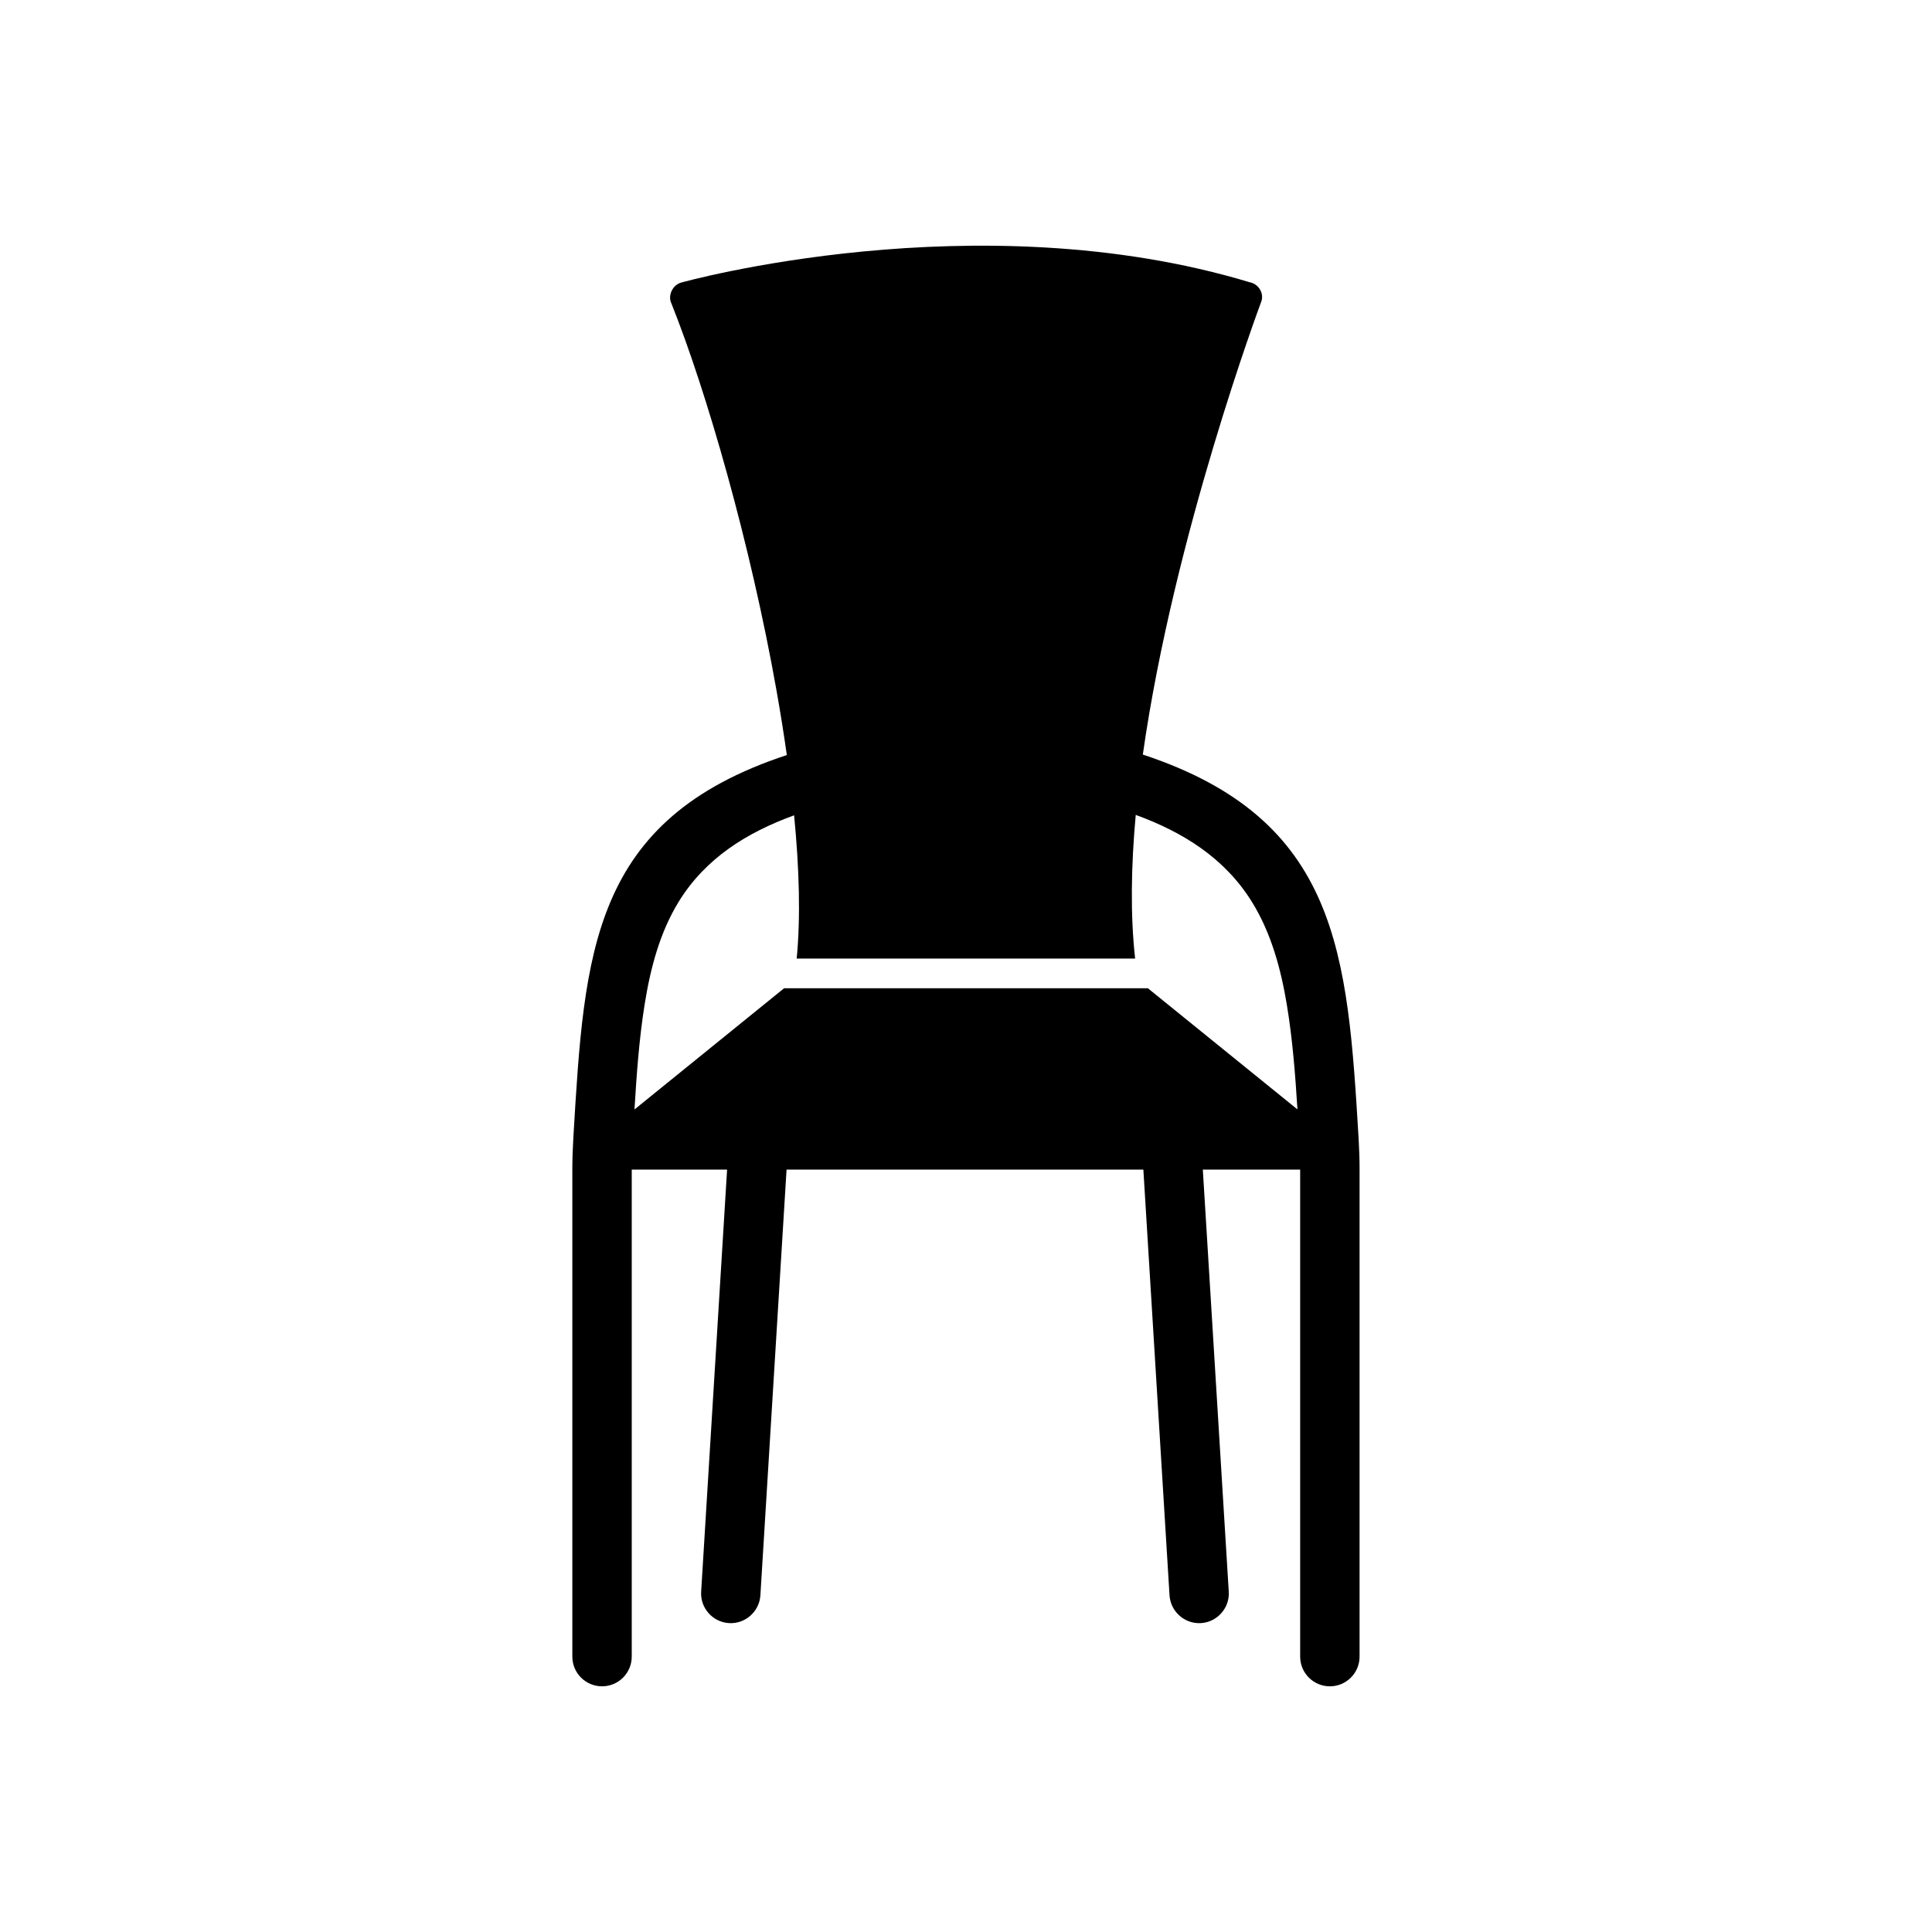
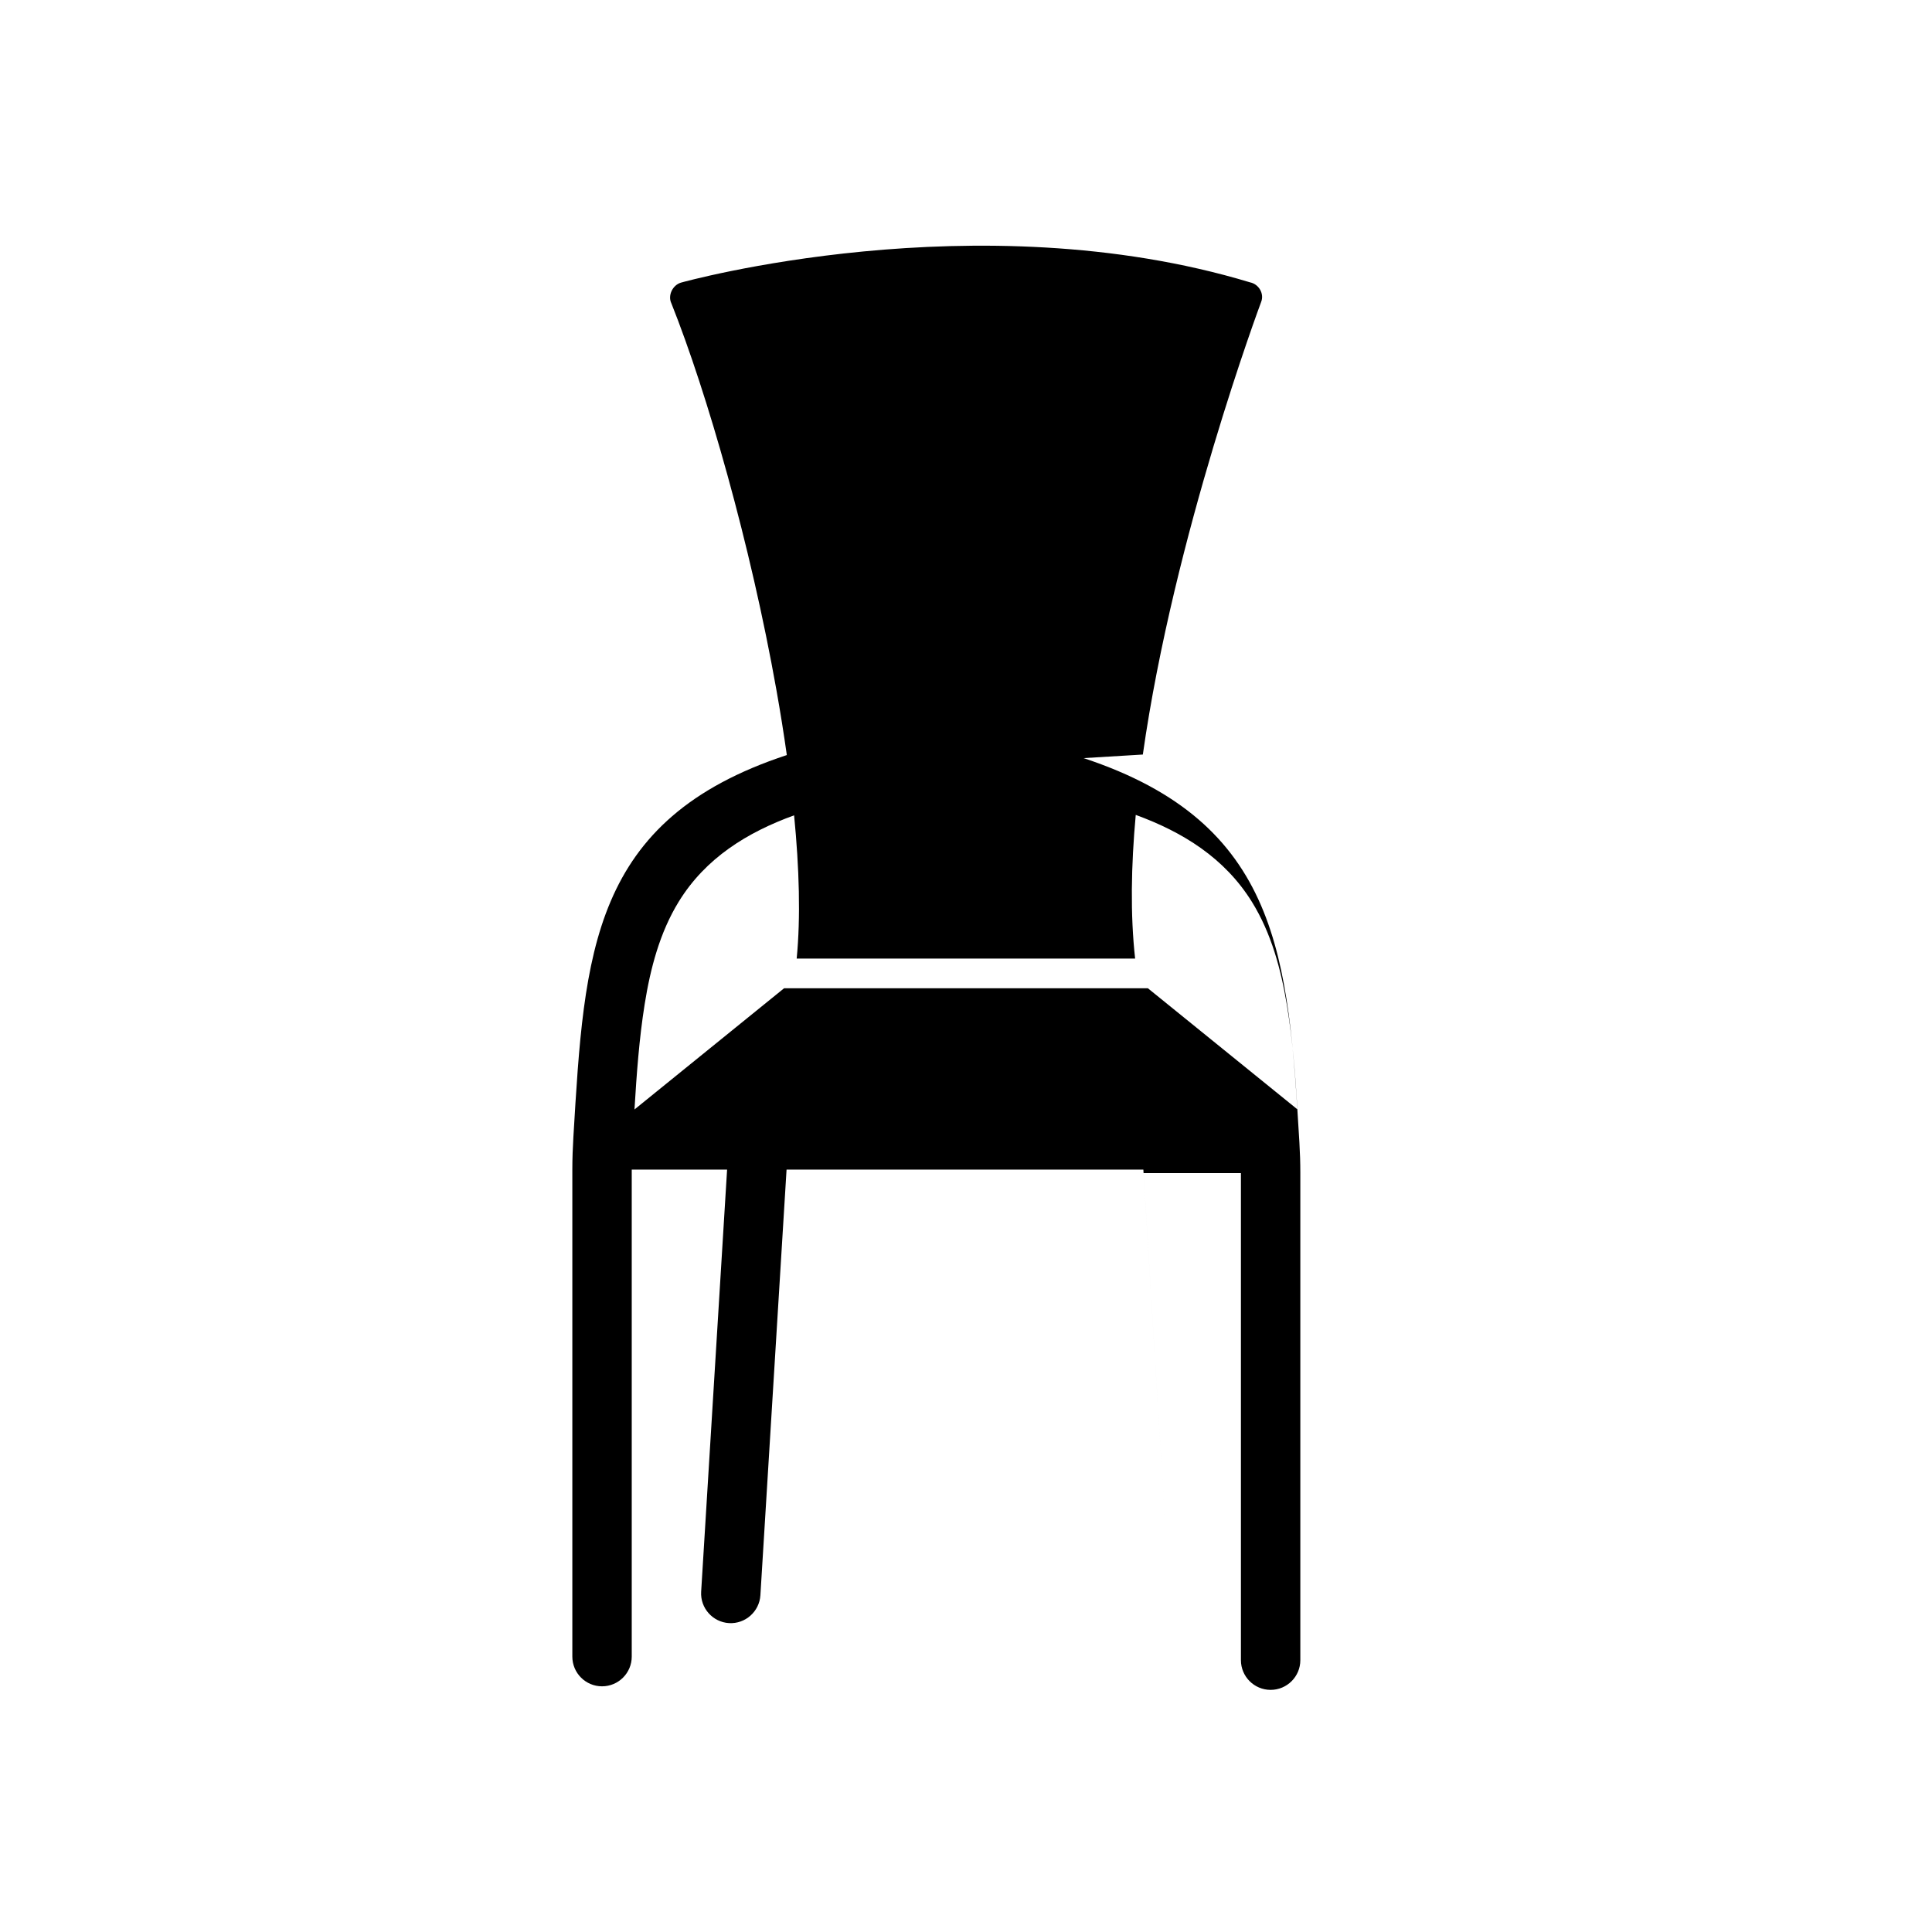
<svg xmlns="http://www.w3.org/2000/svg" fill="#000000" width="800px" height="800px" version="1.1" viewBox="144 144 512 512">
-   <path d="m444.82 398.03c-1.293-11.609-1.07-24.586 0.164-38.074 12.469 4.551 23.582 11.418 30.805 23.082 5.125 8.27 7.688 17.859 9.262 27.379 1.492 9.043 2.211 18.355 2.785 27.586l-39.633-32.102h-96.414l-39.645 32.121c0.562-9.336 1.238-18.762 2.703-27.918 1.508-9.418 3.981-18.934 9.012-27.129 7.125-11.609 18.199-18.406 30.586-22.906 1.379 14.09 1.742 27.109 0.684 37.961zm2.043-54.07c8.262-58.199 31.238-119.63 31.34-119.9 0.906-2.234-0.613-4.769-2.922-5.231-72.391-21.879-150.61 0.016-150.84 0.078-2.18 0.66-3.539 3.383-2.512 5.504 9.434 23.645 20.965 63.797 27.84 102.5 1.027 5.785 1.953 11.535 2.746 17.188-51.938 17.098-53.641 52.422-56.559 101.17-0.172 2.902-0.281 5.742-0.281 8.652v129.1c0 4.348 3.527 7.871 7.871 7.871 4.348 0 7.871-3.527 7.871-7.871v-129.06h25.27l-6.875 111.86c-0.266 4.324 3.066 8.066 7.387 8.32 4.316 0.254 8.047-3.062 8.312-7.379l6.934-112.8 94.555-0.008 6.934 112.81c0.266 4.312 3.992 7.633 8.312 7.379 4.324-0.254 7.652-3.996 7.387-8.32l-6.875-111.87h25.797v129.07c0 4.348 3.527 7.871 7.871 7.871 4.348 0 7.871-3.527 7.871-7.871v-129.12c0-2.715-0.086-5.367-0.246-8.074-2.945-49.016-5.152-84.684-57.195-101.86z" />
+   <path d="m444.82 398.03c-1.293-11.609-1.07-24.586 0.164-38.074 12.469 4.551 23.582 11.418 30.805 23.082 5.125 8.27 7.688 17.859 9.262 27.379 1.492 9.043 2.211 18.355 2.785 27.586l-39.633-32.102h-96.414l-39.645 32.121c0.562-9.336 1.238-18.762 2.703-27.918 1.508-9.418 3.981-18.934 9.012-27.129 7.125-11.609 18.199-18.406 30.586-22.906 1.379 14.09 1.742 27.109 0.684 37.961zm2.043-54.07c8.262-58.199 31.238-119.63 31.34-119.9 0.906-2.234-0.613-4.769-2.922-5.231-72.391-21.879-150.61 0.016-150.84 0.078-2.18 0.66-3.539 3.383-2.512 5.504 9.434 23.645 20.965 63.797 27.84 102.5 1.027 5.785 1.953 11.535 2.746 17.188-51.938 17.098-53.641 52.422-56.559 101.17-0.172 2.902-0.281 5.742-0.281 8.652v129.1c0 4.348 3.527 7.871 7.871 7.871 4.348 0 7.871-3.527 7.871-7.871v-129.06h25.27l-6.875 111.86c-0.266 4.324 3.066 8.066 7.387 8.32 4.316 0.254 8.047-3.062 8.312-7.379l6.934-112.8 94.555-0.008 6.934 112.81l-6.875-111.87h25.797v129.07c0 4.348 3.527 7.871 7.871 7.871 4.348 0 7.871-3.527 7.871-7.871v-129.12c0-2.715-0.086-5.367-0.246-8.074-2.945-49.016-5.152-84.684-57.195-101.86z" />
</svg>